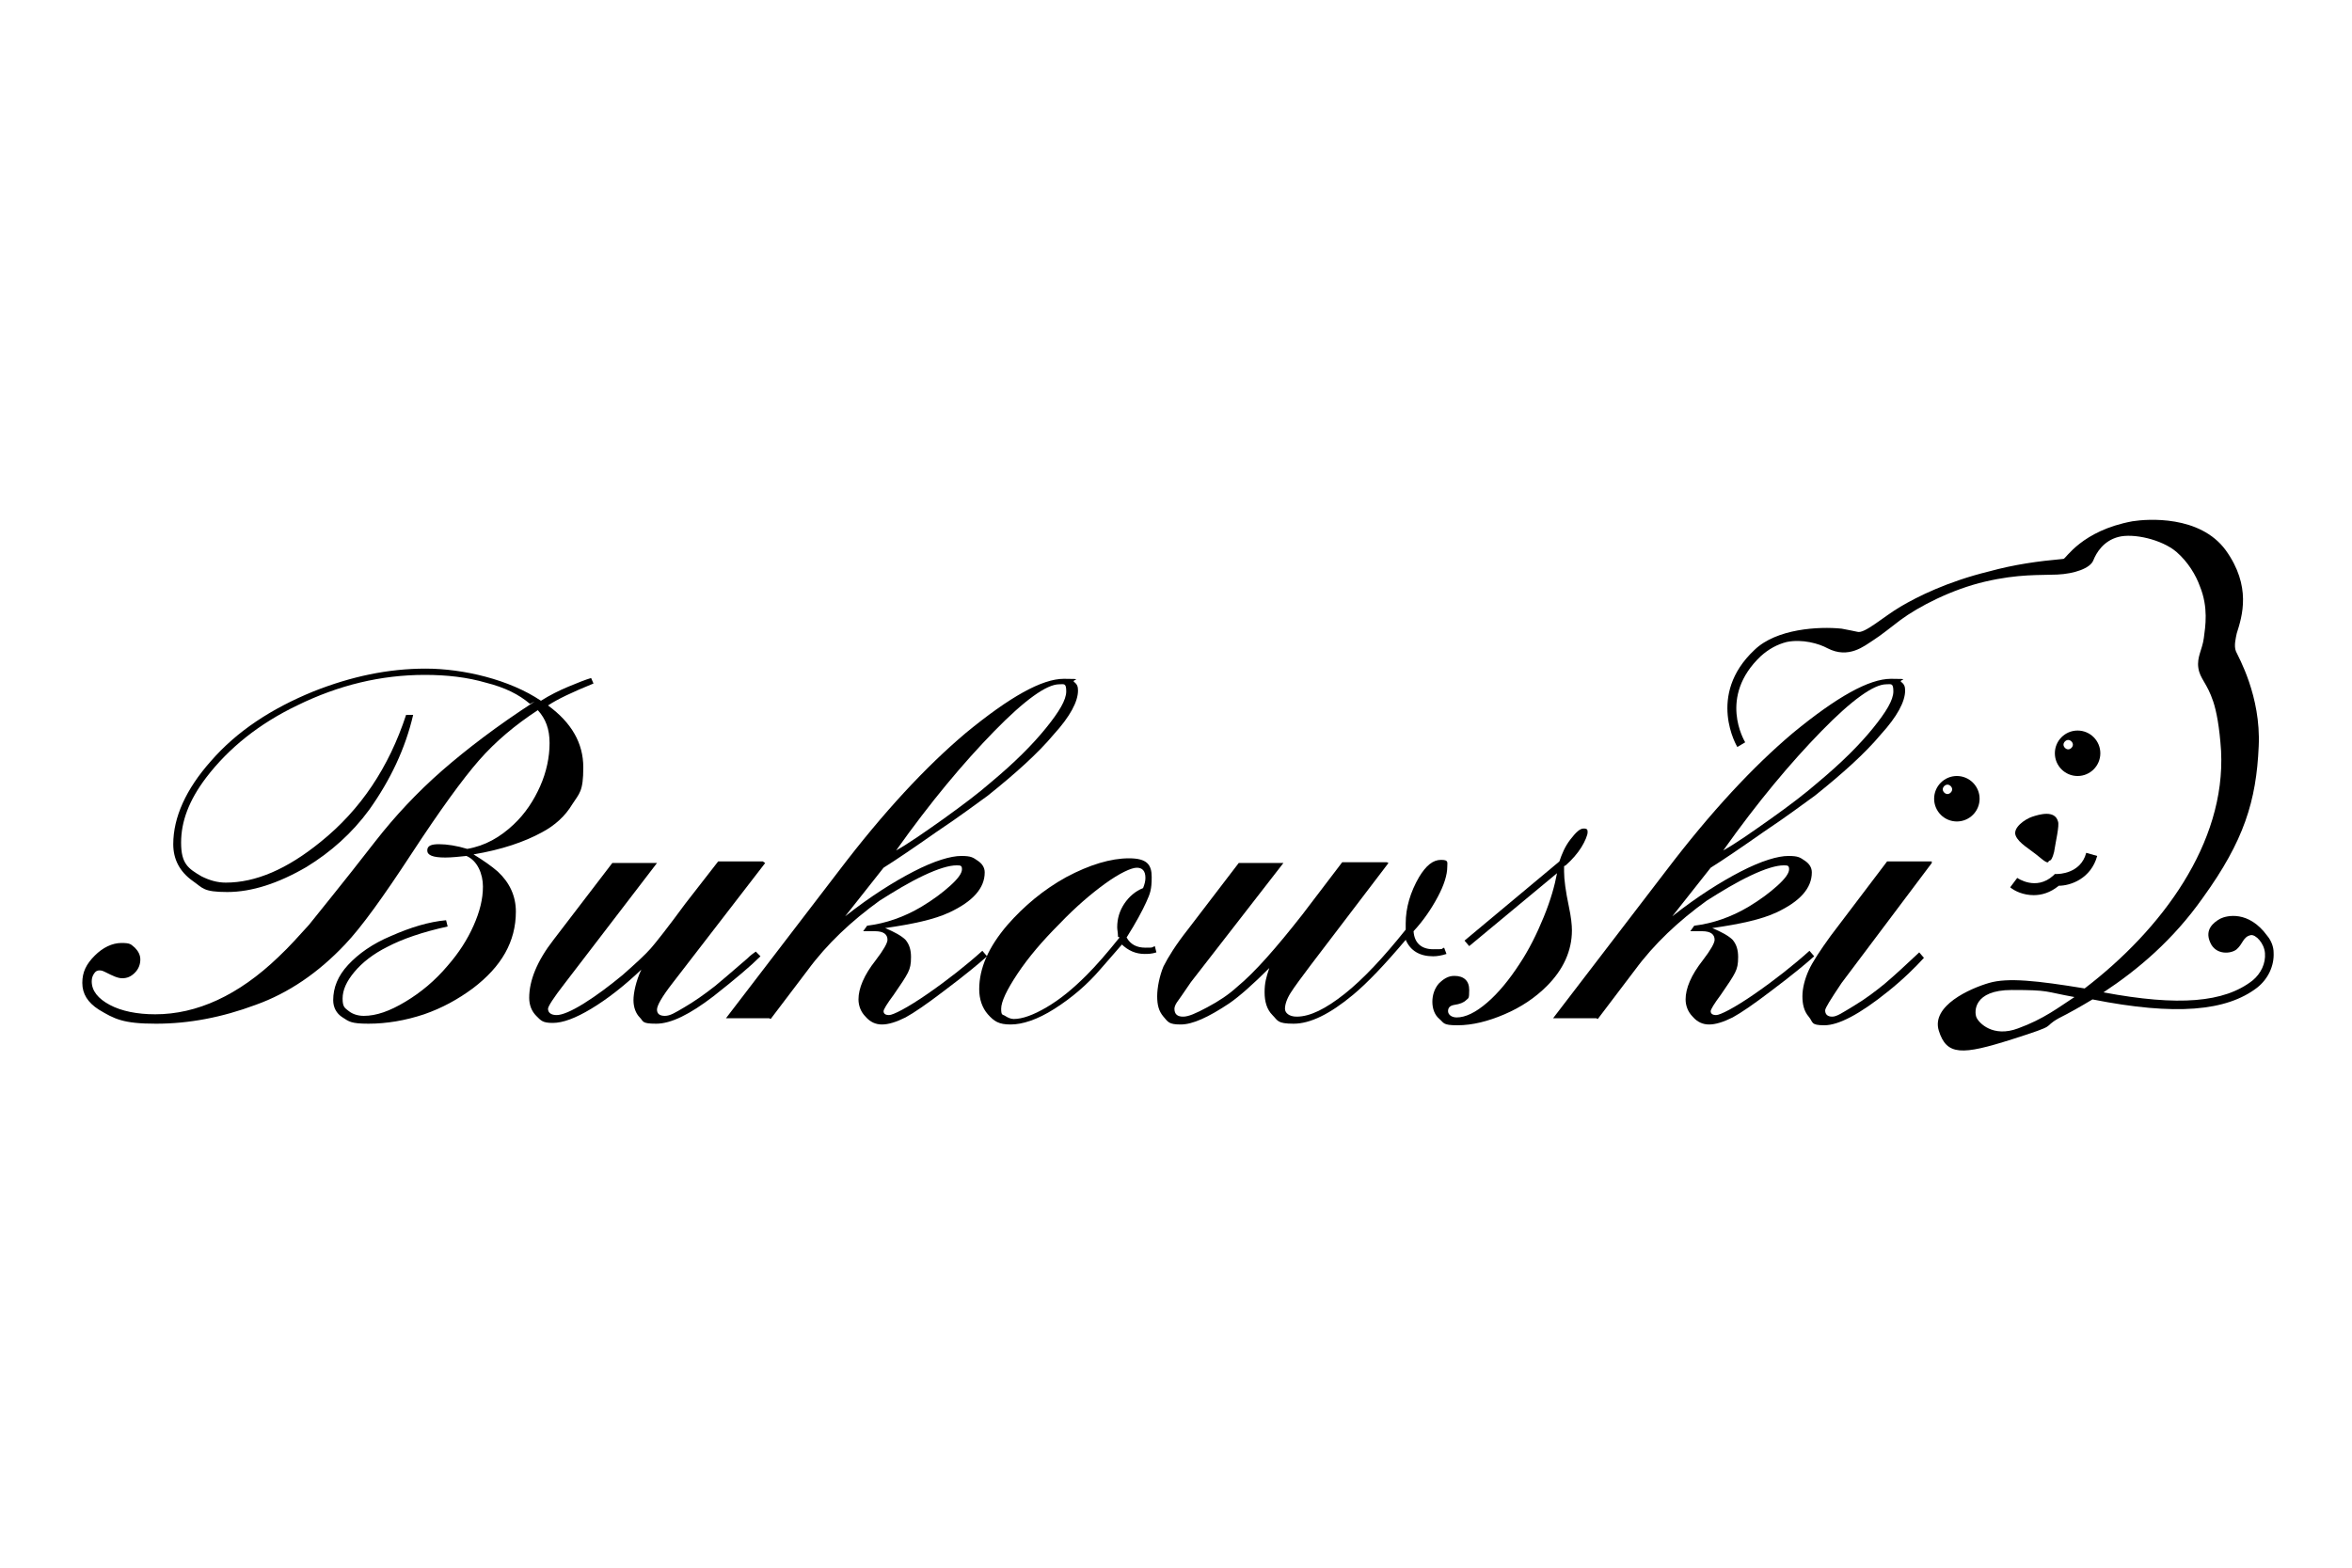
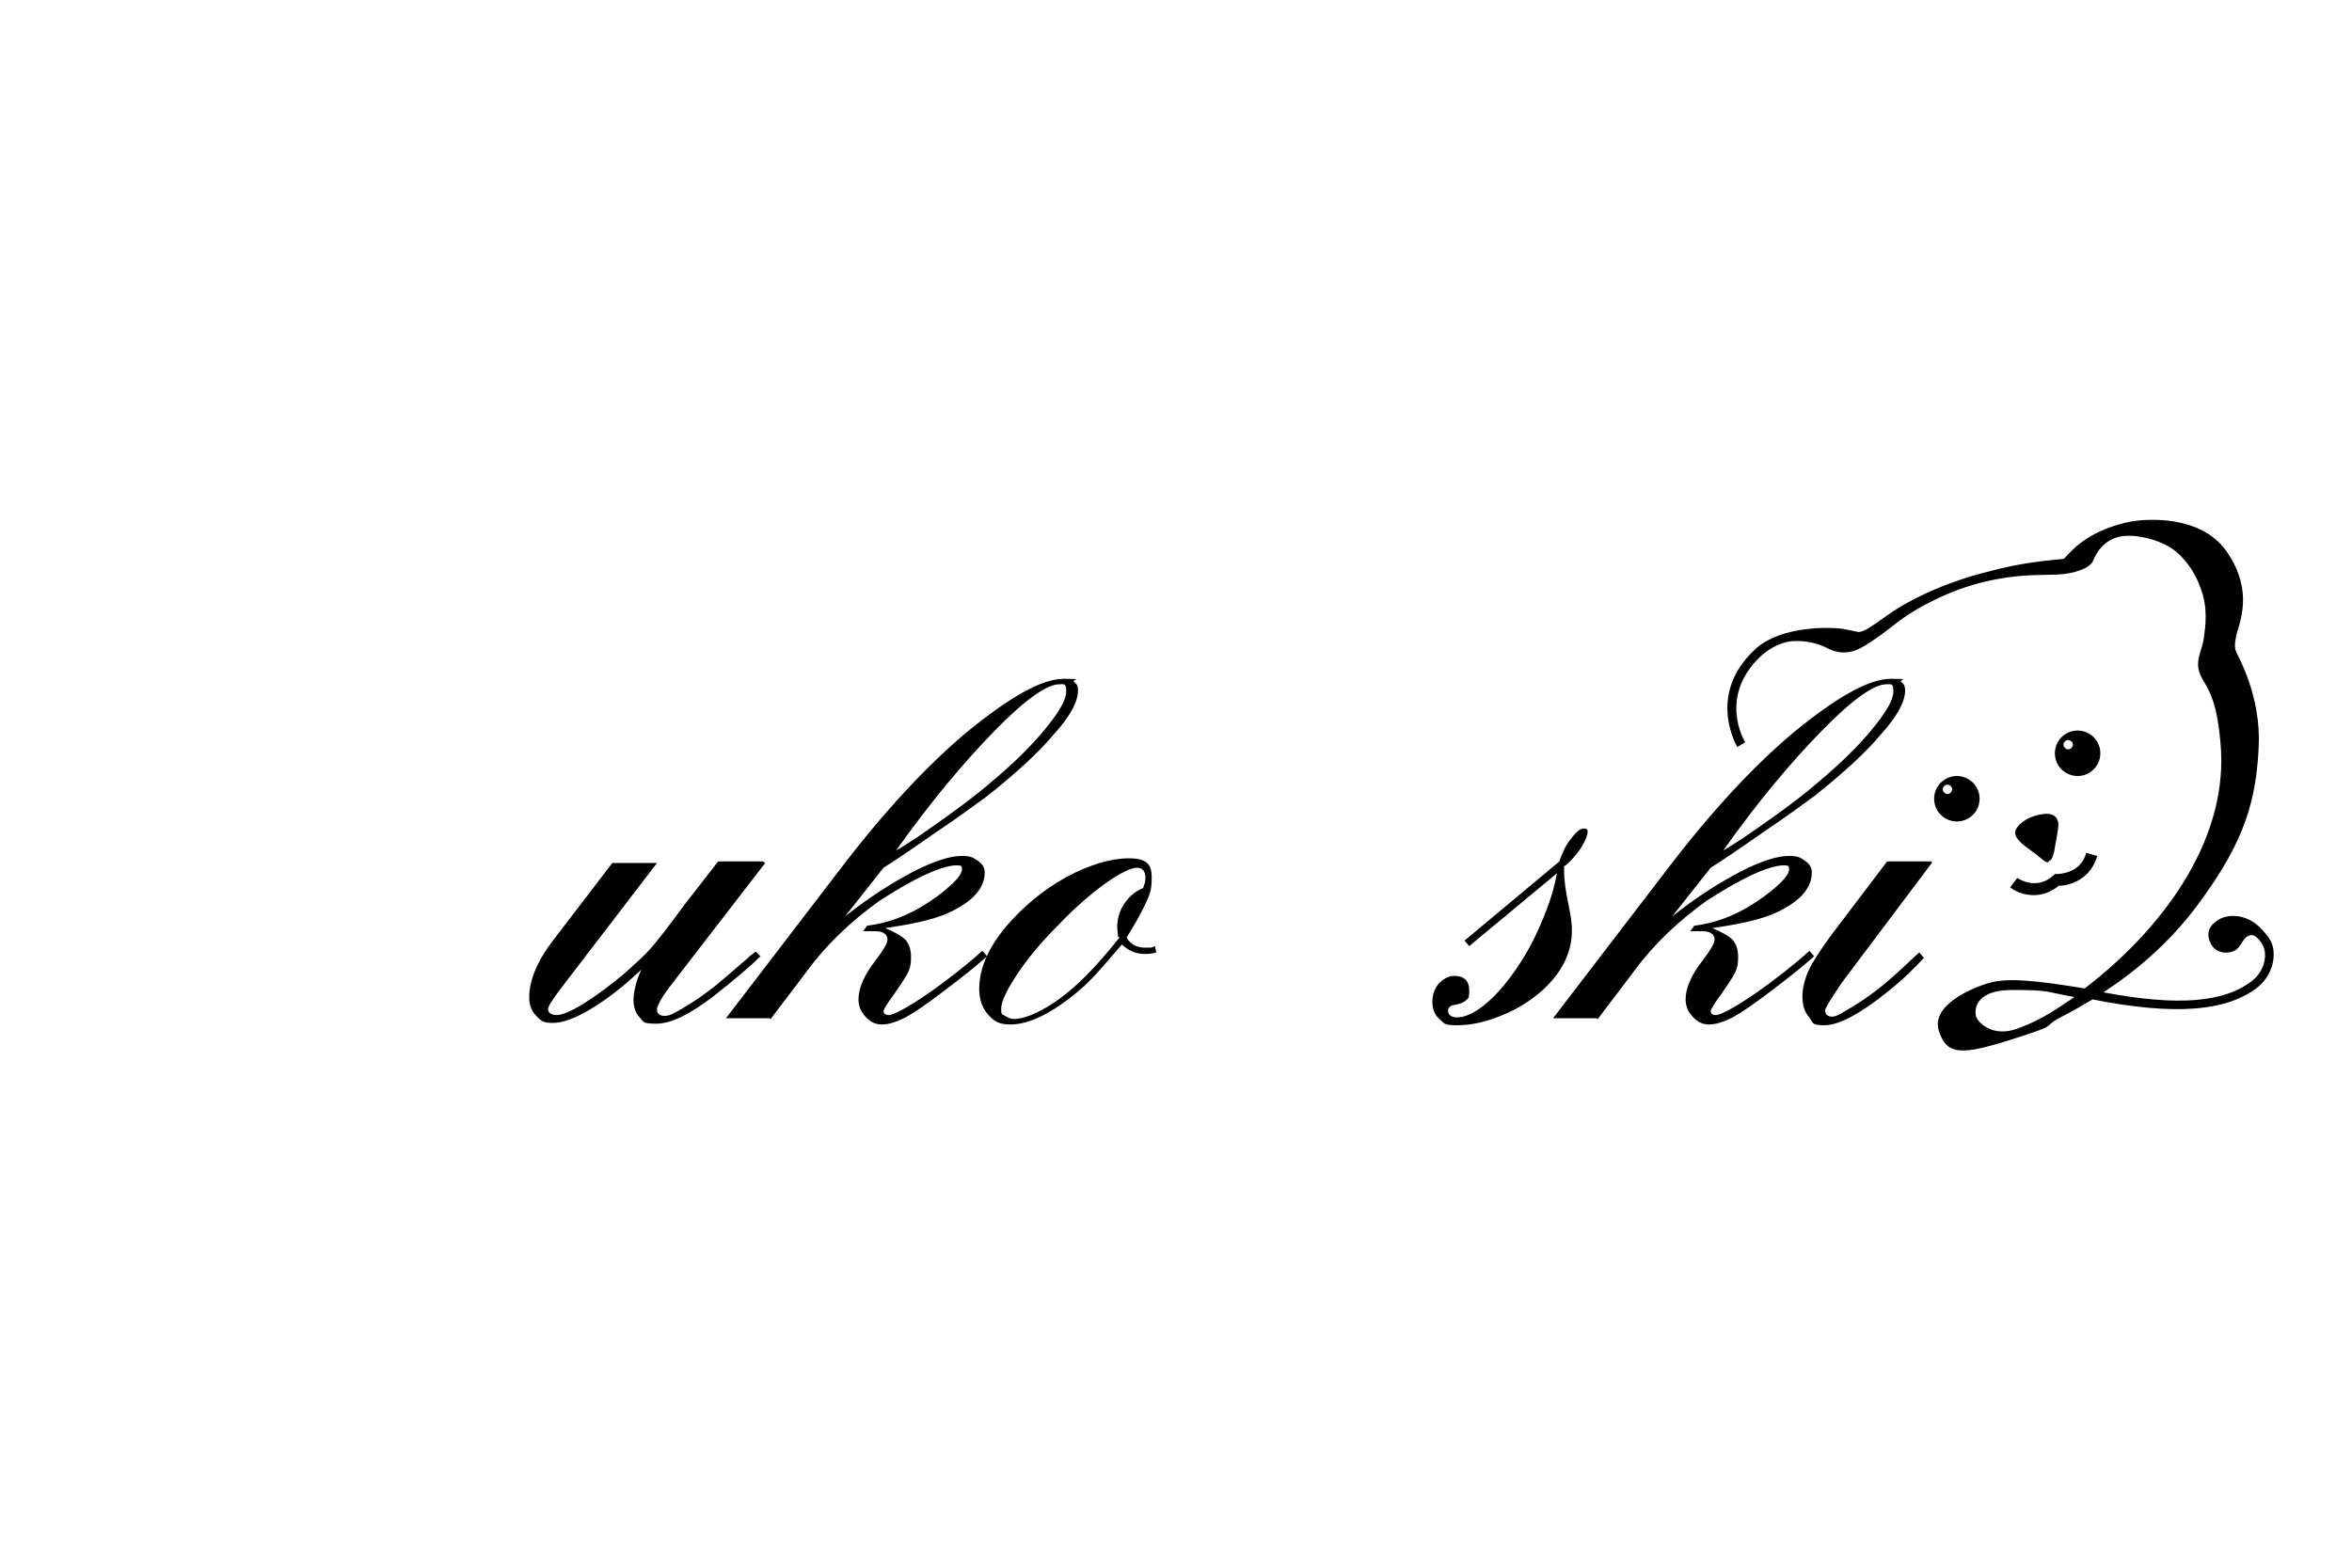
<svg xmlns="http://www.w3.org/2000/svg" viewBox="0 0 300 200" version="1.1">
  <g>
    <g id="Calque_1">
-       <path d="M67.6,89.8c-1.4-1.2-3.2-2.1-5.6-2.7-2.4-.7-5-1-7.8-1-5.6,0-11,1.3-16.3,3.9-4.8,2.3-8.7,5.4-11.6,9.2-2.2,2.9-3.2,5.6-3.2,8.3s.9,3.3,2.6,4.3c1,.5,2,.8,3.1.8,3.8,0,7.8-1.7,12.1-5.2,5.1-4.1,8.7-9.5,10.9-16.2h.9c-1,4.3-2.9,8.3-5.6,12.1-2.2,3-4.9,5.4-8,7.3-3.6,2.1-7,3.2-10.1,3.2s-3.1-.5-4.4-1.4c-1.7-1.2-2.5-2.8-2.5-4.7,0-3.4,1.6-7,4.8-10.6,3.3-3.8,7.7-6.7,13.1-8.9,4.8-1.9,9.5-2.9,14.3-2.9s10.7,1.4,14.7,4.1c1.1-.7,2.3-1.3,3.5-1.8,1.2-.5,2.2-.9,2.9-1.1l.3.7c-2.7,1.1-4.6,2-5.8,2.8,3,2.2,4.5,4.8,4.5,7.9s-.5,3.3-1.4,4.7c-.9,1.5-2.2,2.7-3.9,3.6-2.2,1.2-5.1,2.2-8.7,2.8,1.3.8,2.3,1.5,3.1,2.2,1.5,1.4,2.3,3.1,2.3,5.1,0,3.8-1.8,7-5.5,9.8-1.9,1.4-3.9,2.5-6.2,3.3-2.4.8-4.8,1.2-7.1,1.2s-2.5-.3-3.3-.8c-.8-.5-1.2-1.3-1.2-2.2,0-1.6.6-3.1,1.9-4.5,1.3-1.4,3.1-2.7,5.5-3.7,2.5-1.1,4.8-1.8,7-2l.2.8c-3.2.7-5.8,1.6-7.7,2.6-1.8.9-3.2,2-4.2,3.2-1,1.2-1.5,2.3-1.5,3.4s.3,1.2.8,1.6c.5.4,1.2.6,1.9.6,1.6,0,3.3-.6,5.3-1.8,2-1.2,3.8-2.7,5.4-4.6,1.4-1.6,2.5-3.3,3.3-5.1.8-1.8,1.2-3.4,1.2-5s-.7-3.3-2.1-3.9c-1,.1-1.9.2-2.7.2-1.6,0-2.3-.3-2.3-.9s.5-.8,1.5-.8,2.3.2,3.6.6c2.3-.4,4.2-1.5,5.9-3.1,1.5-1.4,2.6-3.1,3.4-4.9.8-1.8,1.2-3.7,1.2-5.5s-.5-3.1-1.5-4.2c-2.9,1.9-5.4,4-7.5,6.4-2.1,2.4-5,6.4-8.6,11.9-3.6,5.5-6.4,9.4-8.5,11.6-3.4,3.6-7.2,6.2-11.4,7.7-4.3,1.6-8.5,2.4-12.7,2.4s-5.3-.6-7.3-1.8c-1.4-.9-2.1-2-2.1-3.4s.5-2.4,1.6-3.5c1-1,2.2-1.6,3.4-1.6s1.2.2,1.7.6c.4.4.7.9.7,1.5s-.2,1.2-.7,1.7c-.5.5-1,.7-1.6.7s-1.2-.3-2.2-.8c-.2-.1-.4-.2-.7-.2s-.5.1-.7.4c-.2.3-.3.6-.3,1,0,1.2.8,2.2,2.3,3,1.5.8,3.5,1.2,5.8,1.2,5.3,0,10.6-2.4,15.7-7.3,1.5-1.4,2.7-2.8,3.9-4.1,1.1-1.4,4-4.9,8.5-10.7,2.5-3.2,5.3-6.2,8.5-9,3.1-2.7,7-5.7,11.8-8.8Z" />
      <path d="M97.6,110.1l-11.8,15.3c-1.4,1.8-2,2.9-2,3.4s.3.8,1,.8,1.3-.4,2.5-1.1c1.2-.7,2.5-1.6,3.9-2.7.5-.4,1.9-1.6,4.1-3.5.4-.4.8-.7,1.1-.9l.6.6c-1.2,1.2-3.2,2.9-6,5.1-3,2.3-5.4,3.5-7.3,3.5s-1.6-.3-2.1-.8c-.5-.5-.8-1.3-.8-2.2s.3-2.4,1-3.9c-2.2,2.1-4.4,3.8-6.4,5-2,1.2-3.6,1.8-4.9,1.8s-1.5-.3-2.1-.9c-.6-.6-.9-1.4-.9-2.3,0-2.2,1-4.7,3.1-7.4l7.5-9.8h5.7l-11.8,15.4c-1.4,1.8-2.1,2.9-2.1,3.2,0,.5.4.8,1.1.8s1.9-.5,3.5-1.5c1.6-1,3.2-2.2,4.9-3.6,1.7-1.5,2.9-2.6,3.6-3.4s2.2-2.7,4.4-5.7l4.2-5.4h5.7Z" />
      <path d="M98.1,129.9h-5.5l14.4-18.8c5.7-7.5,11.1-13.3,16.2-17.6,5.6-4.6,9.7-6.9,12.5-6.9s.9.1,1.3.4c.4.3.5.6.5,1.1,0,1.4-1,3.3-3.1,5.6-2,2.4-4.9,5-8.4,7.8-1.4,1-3.5,2.6-6.5,4.6-3,2.1-5.2,3.6-6.8,4.6l-4.9,6.2c3.3-2.6,6.2-4.4,8.7-5.7,2.7-1.4,4.8-2,6.1-2s1.5.2,2.1.6c.6.4.9.9.9,1.5,0,2-1.5,3.7-4.5,5.1-1.9.9-4.7,1.5-8.2,2,1.2.5,2.1,1,2.6,1.5.5.6.7,1.3.7,2.2s-.1,1.4-.4,2c-.3.6-.9,1.5-1.8,2.8-.9,1.2-1.3,1.9-1.3,2.1,0,.3.2.5.7.5s2.3-.9,4.9-2.7c2.6-1.8,5-3.7,7-5.5l.6.7c-1,.9-2.8,2.4-5.6,4.5-2.1,1.6-3.7,2.7-4.8,3.3-1.2.6-2.2.9-3,.9s-1.5-.3-2.1-1c-.6-.6-.9-1.4-.9-2.2,0-1.4.7-3.1,2.2-5,1-1.3,1.5-2.2,1.5-2.6,0-.7-.5-1.1-1.6-1.1h-1.5l.5-.7c2.4-.3,4.7-1.1,6.9-2.4,1.5-.9,2.7-1.8,3.7-2.7,1-.9,1.5-1.6,1.5-2.1s-.2-.5-.7-.5c-.9,0-2.3.4-4.2,1.3-1.9.9-3.7,2-5.6,3.2-3.6,2.6-6.7,5.5-9.2,8.9l-4.7,6.2ZM114.3,108.5c1.6-.9,3.6-2.3,6-4,2.5-1.8,4.5-3.3,6.1-4.7,3-2.5,5.3-4.8,7-6.9,1.7-2.1,2.6-3.6,2.6-4.7s-.3-.9-.9-.9c-1.6,0-4.4,2-8.3,6-3.9,4-8.1,9-12.5,15.2Z" />
      <path d="M143.2,120.4c-.3.3-1.2,1.4-2.8,3.2-1.7,2-3.7,3.7-5.9,5.1-2.2,1.4-4.1,2-5.6,2s-2.1-.4-2.9-1.3c-.7-.8-1.1-1.9-1.1-3.2,0-2.7,1.2-5.4,3.6-8.2,2.1-2.4,4.6-4.5,7.5-6.1,3-1.6,5.7-2.4,8-2.4s2.9.8,2.9,2.4-.2,2.1-.7,3.2c-.5,1.1-1.3,2.6-2.5,4.5.5.9,1.3,1.3,2.4,1.3s.7,0,1.2-.2l.2.8c-.6.2-1.1.2-1.5.2-1.1,0-2.1-.4-3-1.3ZM142.6,119.5c0-.5-.1-.9-.1-1.2,0-1.1.3-2.1.9-3,.6-.9,1.4-1.6,2.4-2,.2-.5.3-.9.3-1.3,0-.9-.4-1.3-1.1-1.3s-2.2.7-4,2c-1.8,1.3-3.8,3-5.9,5.2-2.1,2.1-3.9,4.2-5.3,6.3-1.4,2.1-2.1,3.6-2.1,4.5s.2.7.5.9c.3.2.7.4,1.1.4,1.1,0,2.5-.5,4.2-1.5,1.7-1,3.3-2.3,5.1-4.1,1.2-1.2,2.6-2.8,4.2-4.8Z" />
-       <path d="M177.1,110.1l-9.9,13c-1.2,1.6-2.1,2.8-2.6,3.6-.5.8-.7,1.5-.7,2s.5,1,1.5,1c1.7,0,3.7-1,6.1-2.9,2.4-1.9,5-4.7,7.8-8.2,0-.4,0-.6,0-.8,0-2,.6-4,1.7-5.9.9-1.5,1.8-2.2,2.8-2.2s.8.3.8.9c0,1-.4,2.3-1.2,3.8-.8,1.5-1.8,3-3.1,4.4.1,1.5,1,2.3,2.5,2.3s.9,0,1.4-.2l.3.8c-.6.2-1.2.3-1.7.3-1.7,0-2.9-.7-3.5-2.1-2.7,3.2-4.9,5.5-6.7,7-3,2.5-5.5,3.7-7.6,3.7s-2-.4-2.7-1.1c-.7-.7-1-1.7-1-2.9s.2-1.9.6-3.1c-2.1,2.1-3.8,3.6-5.1,4.5-2.7,1.8-4.7,2.7-6.2,2.7s-1.6-.3-2.2-1c-.6-.7-.8-1.5-.8-2.6s.3-2.6.8-3.8c.6-1.2,1.6-2.8,3.1-4.7l6.5-8.5h5.7l-11.8,15.2c-1,1.5-1.6,2.3-1.8,2.6-.2.3-.3.6-.3.8,0,.7.4,1,1.1,1s1.6-.4,3.1-1.2c1.5-.8,2.7-1.6,3.8-2.6,2.3-1.9,5-5,8.3-9.2l5.1-6.7h5.7Z" />
      <path d="M199.5,110.5v.7c0,1,.2,2.5.6,4.4.3,1.4.4,2.4.4,3.1,0,2.6-1.1,5-3.2,7.1-1.5,1.5-3.3,2.7-5.4,3.6-2.1.9-4.1,1.4-6,1.4s-1.7-.3-2.3-.8c-.6-.5-.9-1.3-.9-2.2s.3-1.7.8-2.3c.6-.6,1.2-1,2-1,1.2,0,1.9.6,1.9,1.8s-.1,1-.4,1.3-.8.5-1.5.6c-.6.1-.8.4-.8.8s.4.8,1.1.8c1.1,0,2.4-.6,3.9-1.9,1.4-1.2,2.8-2.9,4.1-4.9,1.2-1.8,2.2-3.8,3.1-6,.9-2.2,1.4-4,1.7-5.6l-11.2,9.3-.6-.7,12.1-10.1c.3-.9.7-1.9,1.4-2.8.7-.9,1.2-1.4,1.7-1.4s.5.2.5.5-.3,1.1-.8,1.9c-.5.8-1.2,1.6-2,2.3Z" />
      <path d="M203.6,129.9h-5.5l14.4-18.8c5.7-7.5,11.1-13.3,16.2-17.6,5.6-4.6,9.7-6.9,12.5-6.9s.9.1,1.3.4c.4.3.5.6.5,1.1,0,1.4-1,3.3-3.1,5.6-2,2.4-4.9,5-8.4,7.8-1.4,1-3.5,2.6-6.5,4.6-3,2.1-5.2,3.6-6.8,4.6l-4.9,6.2c3.3-2.6,6.2-4.4,8.7-5.7,2.7-1.4,4.8-2,6.1-2s1.5.2,2.1.6c.6.4.9.9.9,1.5,0,2-1.5,3.7-4.5,5.1-1.9.9-4.7,1.5-8.2,2,1.2.5,2.1,1,2.6,1.5.5.6.7,1.3.7,2.2s-.1,1.4-.4,2c-.3.6-.9,1.5-1.8,2.8-.9,1.2-1.3,1.9-1.3,2.1,0,.3.2.5.7.5s2.3-.9,4.9-2.7c2.6-1.8,5-3.7,7-5.5l.6.7c-1,.9-2.8,2.4-5.6,4.5-2.1,1.6-3.7,2.7-4.8,3.3-1.2.6-2.2.9-3,.9s-1.5-.3-2.1-1c-.6-.6-.9-1.4-.9-2.2,0-1.4.7-3.1,2.2-5,1-1.3,1.5-2.2,1.5-2.6,0-.7-.5-1.1-1.6-1.1h-1.5l.5-.7c2.4-.3,4.7-1.1,6.9-2.4,1.5-.9,2.7-1.8,3.7-2.7,1-.9,1.5-1.6,1.5-2.1s-.2-.5-.7-.5c-.9,0-2.3.4-4.2,1.3-1.9.9-3.7,2-5.6,3.2-3.6,2.6-6.7,5.5-9.2,8.9l-4.7,6.2ZM219.8,108.5c1.6-.9,3.6-2.3,6-4s4.5-3.3,6.1-4.7c3-2.5,5.3-4.8,7-6.9,1.7-2.1,2.6-3.6,2.6-4.7s-.3-.9-.9-.9c-1.6,0-4.4,2-8.3,6-3.9,4-8.1,9-12.5,15.2Z" />
      <path d="M246.4,110.1l-11.5,15.3c-1.4,2.1-2.1,3.2-2.1,3.5,0,.5.3.8.9.8s1.3-.5,2.8-1.4c1.5-.9,2.8-1.9,3.9-2.8,1.3-1.1,2.7-2.4,4.4-4l.6.7c-1.1,1.2-2.6,2.7-4.6,4.3-3.6,2.9-6.3,4.3-8.1,4.3s-1.4-.4-2-1.1c-.6-.7-.8-1.6-.8-2.6s.3-2.2.8-3.3c.5-1.1,1.5-2.6,2.8-4.4l7.2-9.5h5.7Z" />
      <g>
        <path d="M290,121.5c0-.7-.3-1.5-.8-2.1-2.4-3.3-5.2-2.6-6-2.2-.9.5-2,1.4-1.3,3,.7,1.7,2.7,1.5,3.4.9.8-.7.8-1.6,1.8-1.8.6-.1,1.7,1,1.8,2.3s-.5,2.6-1.6,3.5c-3.6,2.8-9.4,3.3-19,1.5,4.4-2.9,8.9-6.7,12.7-12.1,5.2-7.2,6.8-12.3,7.1-19.3.3-6.4-2.6-11.4-2.9-12.1-.3-.7,0-1.8.1-2.3.7-2.2,1.9-6-1.4-10.6-3.3-4.5-10-4-11.9-3.7-6.5,1.2-8.5,4.8-8.8,4.8-3.3.3-6.2.7-9.5,1.6-5.3,1.3-9.1,3.2-11.3,4.5s-4.6,3.5-5.5,3.2h0c-.4-.1-1-.2-2-.4-2.9-.3-8.3,0-11.1,2.7-6.2,5.8-2.2,12.4-2.2,12.4l1-.6c-.1-.2-3.5-5.8,2-11,1-.9,2.1-1.5,3.3-1.8h0c2-.4,4.1.2,5.2.8,2.7,1.4,4.7-.3,5.8-1s2.3-1.7,3.5-2.6c2.3-1.7,6.5-3.9,10.8-4.9s7-.8,9.2-.9,4.2-.8,4.6-1.8,1.3-2.5,3.2-3c1.9-.5,5.5.3,7.4,1.9,1.5,1.3,2.5,3,3,4.4,1.1,2.7.7,5.1.5,6.6s-.9,2.4-.7,3.8,1.1,1.9,1.9,4.3c.4,1.2.8,3.2,1,6.3.6,11.8-7.6,22.8-17.4,30.3-6.1-1-9.8-1.4-12.2-.7s-7.4,2.9-6.4,6.1,3,3.1,9.3,1.1,3.7-1.4,6-2.7c1.4-.7,2.8-1.5,4.3-2.4,10.6,2.1,17.1,1.5,21-1.5,1.4-1.1,2.2-2.8,2.1-4.5ZM257.4,131.2c-3.2,1.2-5-.7-5.3-1.4s-.4-3.5,4.5-3.5,4.1.2,8,.9c-2,1.3-3.9,2.8-7.2,4Z" />
        <path d="M261.4,109.8c.2,0,.4-.3.6-1.1.2-1.3.7-3.4.5-3.9-.4-1.5-2.4-.9-3.3-.6s-2.5,1.4-2.1,2.4,1.8,1.7,3.1,2.8,1,.4,1.2.4Z" />
      </g>
      <g>
        <path d="M259.4,114.2c-1.3,0-2.4-.5-3-1l.9-1.2c0,0,2.4,1.7,4.6-.3l.2-.2h.3c.1,0,3,0,3.7-2.7l1.4.4c-.8,2.9-3.4,3.8-4.9,3.8-1.1.9-2.2,1.2-3.2,1.2Z" />
        <path d="M265,93.2c-1.6,0-2.9,1.3-2.9,2.9s1.3,2.9,2.9,2.9,2.9-1.3,2.9-2.9-1.3-2.9-2.9-2.9ZM263.8,95.6c-.3,0-.6-.3-.6-.6s.3-.6.6-.6.6.3.6.6-.3.6-.6.6Z" />
        <path d="M249.6,99c-1.6,0-2.9,1.3-2.9,2.9s1.3,2.9,2.9,2.9,2.9-1.3,2.9-2.9-1.3-2.9-2.9-2.9ZM248.4,101.3c-.3,0-.6-.3-.6-.6s.3-.6.6-.6.6.3.6.6-.3.6-.6.6Z" />
      </g>
    </g>
  </g>
</svg>